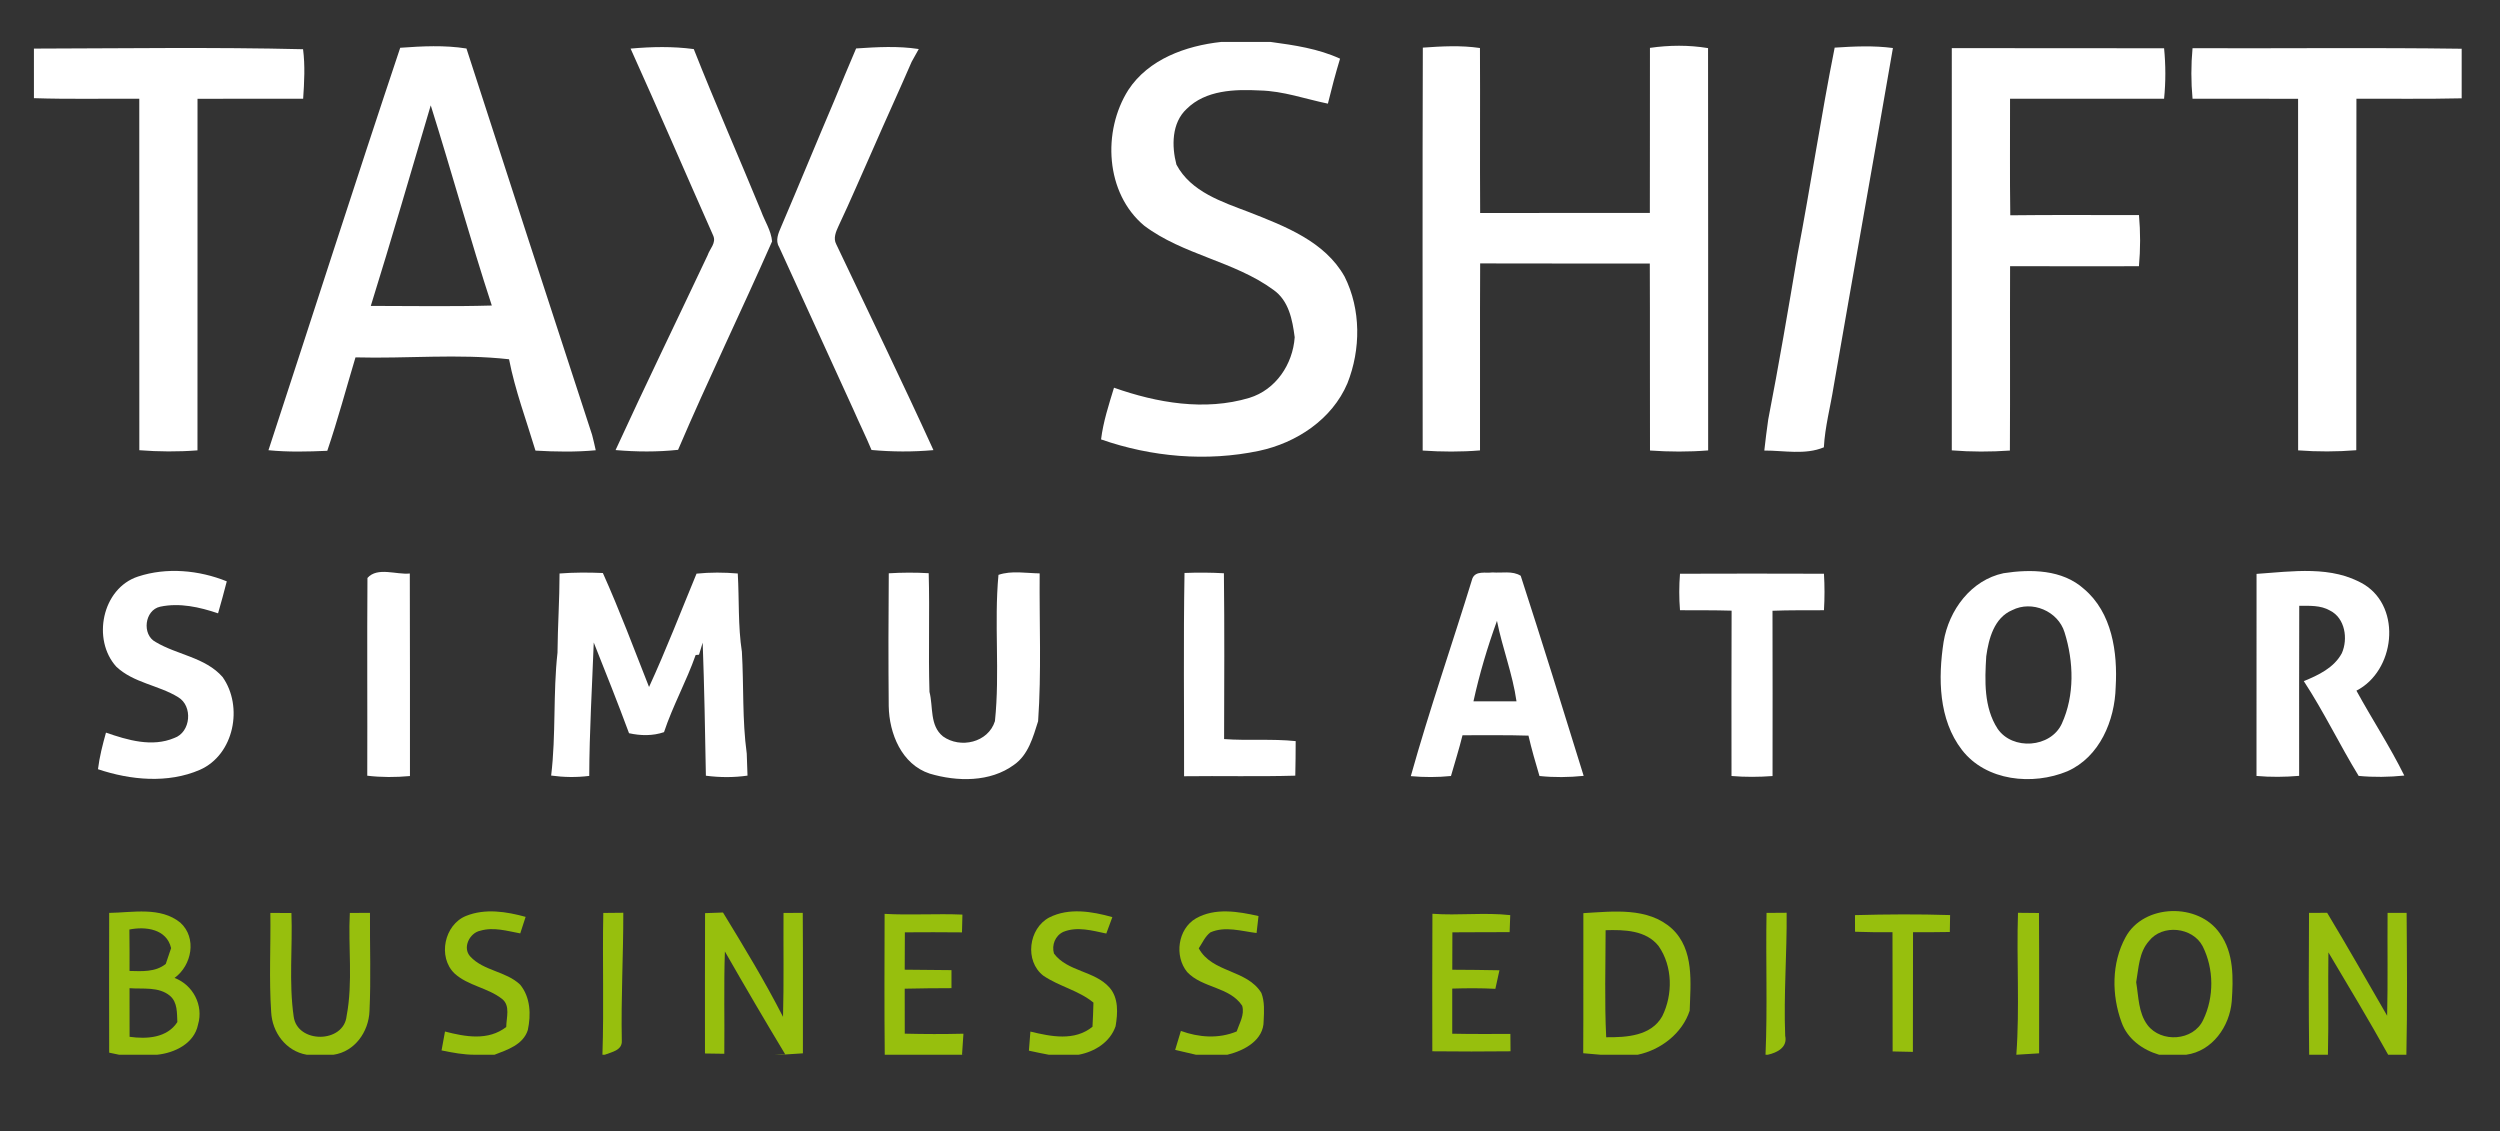
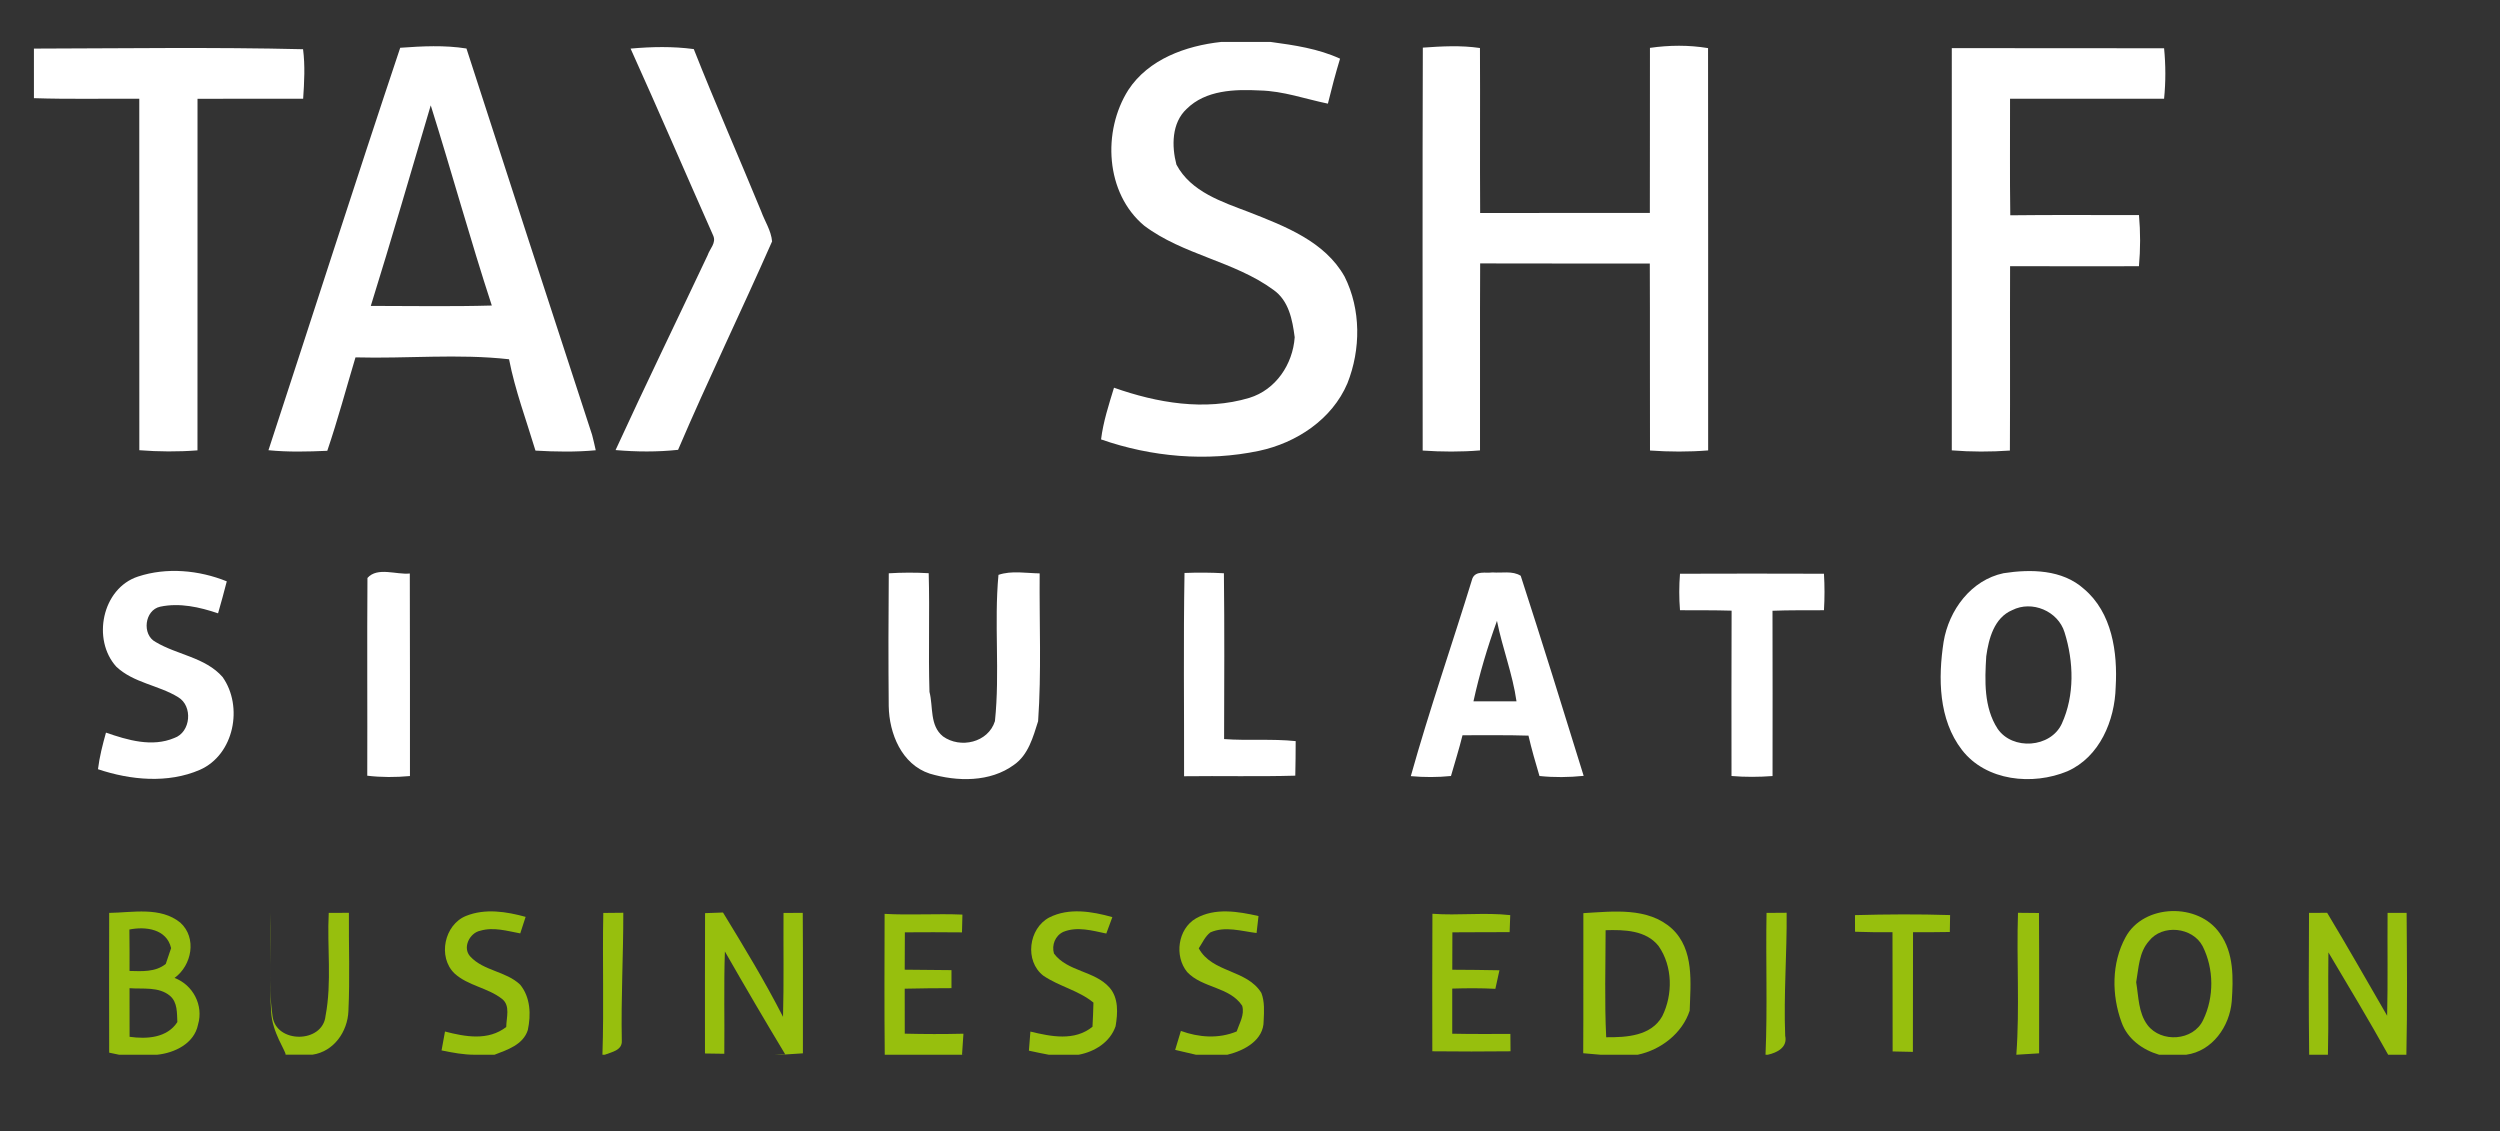
<svg xmlns="http://www.w3.org/2000/svg" version="1.1" id="Laag_1" x="0px" y="0px" width="515.91px" height="233.5px" viewBox="0 0 515.91 233.5" enable-background="new 0 0 515.91 233.5" xml:space="preserve">
  <rect x="0" y="0" width="515.91" height="233.5" fill="#333333" stroke="none" />
  <path fill="#FFFFFF" d="M251.97,8.659h10.27c4.86,0.66,9.8,1.38,14.3,3.45c-0.93,3.06-1.75,6.16-2.51,9.28  c-4.67-0.96-9.21-2.61-14.03-2.72c-5.2-0.27-11.18-0.1-15.12,3.81c-3.1,2.88-3.11,7.67-2.11,11.48c2.99,5.66,9.48,7.71,15.05,9.84  c7.35,2.89,15.59,6.02,19.66,13.29c3.4,6.78,3.35,15.03,0.58,22.01c-3.16,7.45-10.52,12.3-18.25,13.94  c-10.81,2.27-22.19,1.27-32.59-2.36c0.45-3.66,1.6-7.16,2.67-10.67c8.87,3.13,18.73,4.85,27.92,2.1c5.48-1.68,8.98-6.93,9.37-12.51  c-0.47-3.6-1.2-7.55-4.4-9.79c-8.08-5.92-18.65-7.2-26.67-13.25c-8.01-6.7-8.66-19.49-3.26-28  C237.01,12.209,244.72,9.449,251.97,8.659L251.97,8.659z" />
  <path fill="#FFFFFF" d="M7,10.029c18.51-0.04,37.05-0.32,55.54,0.13c0.44,3.39,0.25,6.81,0.02,10.21  c-7.26,0.03-14.53-0.02-21.8,0.02c-0.02,24.19,0.02,48.37-0.01,72.55c-4,0.31-8.01,0.28-12-0.03c-0.02-24.18,0-48.36-0.01-72.53  c-7.25-0.05-14.5,0.12-21.74-0.12V10.029L7,10.029z" />
  <path fill="#FFFFFF" d="M130.13,10.029c4.34-0.39,8.71-0.48,13.04,0.1c4.44,11.24,9.32,22.31,13.91,33.48  c0.75,2.07,2.06,3.98,2.25,6.21c-6.34,14.39-13.22,28.55-19.4,43.01c-4.29,0.46-8.61,0.42-12.9,0.05c6.19-13.47,12.67-26.8,19-40.21  c0.44-1.33,1.83-2.54,1.15-4.05C141.48,35.769,135.92,22.849,130.13,10.029L130.13,10.029z" />
-   <path fill="#FFFFFF" d="M176.67,9.999c4.3-0.29,8.65-0.54,12.93,0.12c-0.5,0.88-0.99,1.76-1.47,2.64  c-2.61,6.03-5.36,11.99-7.98,18.01c-2.37,5.3-4.63,10.64-7.11,15.88c-0.53,1.15-1.13,2.52-0.47,3.75  c6.71,14.15,13.56,28.24,20.06,42.49c-4.25,0.38-8.53,0.36-12.78-0.03c-1.16-2.8-2.52-5.53-3.73-8.31  c-5.11-11.19-10.22-22.39-15.34-33.58c-0.83-1.36-0.15-2.85,0.41-4.15c3.7-8.65,7.27-17.36,10.96-26.02  C173.61,17.179,175.16,13.599,176.67,9.999L176.67,9.999z" />
  <path fill="#FFFFFF" d="M293.62,9.829c3.92-0.28,7.87-0.5,11.79,0.08c0.06,11.35-0.03,22.7,0.04,34.05  c11.67-0.03,23.34,0,35.02-0.02c0.03-11.35,0-22.7,0.02-34.06c3.98-0.57,8.01-0.61,11.99,0.05c0.04,27.67,0.01,55.35,0.02,83.02  c-4,0.32-8.01,0.3-12,0.02c-0.05-12.87,0.02-25.73-0.04-38.59c-11.67-0.01-23.34,0.02-35.01-0.02c-0.07,12.86,0.01,25.72-0.03,38.59  c-3.94,0.32-7.89,0.3-11.83,0.03C293.58,65.259,293.53,37.549,293.62,9.829L293.62,9.829z" />
-   <path fill="#FFFFFF" d="M370.94,52.529c2.72-14.2,4.84-28.52,7.67-42.7c4-0.26,8.03-0.45,12.02,0.08  c-4.02,23.29-8.2,46.56-12.23,69.84c-0.66,4.19-1.79,8.31-2.02,12.56c-3.87,1.62-8.22,0.65-12.29,0.67c0.24-2.14,0.5-4.29,0.81-6.42  C367.1,75.249,369.02,63.889,370.94,52.529L370.94,52.529z" />
  <path fill="#FFFFFF" d="M402.78,9.929c14.6,0.05,29.2-0.01,43.81,0.03c0.34,3.46,0.35,6.95,0,10.41c-10.6,0.02-21.19,0.01-31.79,0  c0.02,8.02-0.07,16.04,0.05,24.06c8.85-0.11,17.7-0.03,26.56-0.04c0.31,3.51,0.31,7.04-0.01,10.55c-8.86,0-17.73,0.03-26.59-0.01  c-0.05,12.68,0.03,25.36-0.04,38.05c-3.99,0.28-8,0.28-11.99-0.04C402.77,65.269,402.78,37.599,402.78,9.929L402.78,9.929z" />
-   <path fill="#FFFFFF" d="M452.46,9.949c18.51,0.07,37.03-0.15,55.54,0.11v10.23c-7.24,0.17-14.48,0.06-21.72,0.08  c-0.05,24.18,0,48.36-0.03,72.54c-3.99,0.32-8,0.33-12,0.03c-0.03-24.18,0.01-48.37-0.01-72.55c-7.27-0.03-14.53,0-21.78-0.01  C452.14,16.909,452.14,13.419,452.46,9.949L452.46,9.949z" />
  <path fill="#FFFFFF" d="M122.19,89.749c-8.69-26.56-17.33-53.15-25.93-79.74c-4.53-0.72-9.12-0.48-13.67-0.15  c-9.24,27.62-18.12,55.37-27.19,83.05c4.04,0.4,8.09,0.3,12.14,0.12c2.16-6.36,3.89-12.85,5.82-19.28  c10.55,0.29,21.18-0.79,31.69,0.39c1.25,6.42,3.57,12.59,5.45,18.85c4.14,0.24,8.3,0.31,12.44-0.07  C122.71,91.859,122.46,90.799,122.19,89.749z M76.52,63.129c4.28-13.74,8.28-27.58,12.37-41.39c4.32,13.74,8.13,27.63,12.6,41.31  C93.17,63.289,84.84,63.129,76.52,63.129z" />
  <path fill="#FFFFFF" d="M28.48,118.979c5.91-1.95,12.59-1.33,18.32,0.99c-0.56,2.21-1.17,4.4-1.8,6.6  c-3.83-1.29-7.91-2.22-11.94-1.37c-3.23,0.69-3.83,5.78-0.94,7.29c4.45,2.66,10.24,3.15,13.81,7.22c4.31,6.08,2.4,16.04-4.69,19.16  c-6.6,2.86-14.33,2.12-21.02-0.13c0.31-2.56,0.96-5.07,1.65-7.55c4.46,1.54,9.5,3.05,14.09,1.11c3.43-1.18,3.89-6.61,0.8-8.43  c-4.05-2.49-9.21-2.93-12.76-6.29C18.94,131.999,21.06,121.409,28.48,118.979L28.48,118.979z" />
-   <path fill="#FFFFFF" d="M465.67,118.429c7.39-0.5,15.59-1.8,22.27,2.23c7.78,4.89,6.25,17.82-1.66,21.87  c3.22,5.88,6.91,11.51,9.88,17.52c-3.13,0.32-6.29,0.37-9.42,0.07c-3.93-6.43-7.19-13.26-11.32-19.56c3.01-1.22,6.22-2.75,7.84-5.74  c1.33-2.97,0.69-7.28-2.45-8.83c-1.93-1.11-4.2-0.97-6.33-0.97c-0.05,11.7-0.01,23.4-0.02,35.09c-2.93,0.25-5.87,0.28-8.8,0.02  C465.67,146.229,465.65,132.329,465.67,118.429L465.67,118.429z" />
  <path fill="#FFFFFF" d="M75.83,119.269c2.06-2.34,5.98-0.62,8.74-0.92c0.06,13.94,0.01,27.87,0.03,41.8  c-2.94,0.27-5.89,0.28-8.81-0.07C75.84,146.479,75.73,132.869,75.83,119.269L75.83,119.269z" />
-   <path fill="#FFFFFF" d="M115.47,118.349c2.97-0.23,5.96-0.23,8.94-0.1c3.46,7.72,6.43,15.65,9.53,23.52  c3.53-7.68,6.57-15.58,9.8-23.39c2.83-0.29,5.68-0.27,8.51-0.03c0.31,5.38,0.03,10.82,0.85,16.16c0.41,6.99,0.05,14.05,1,20.99  c0.07,1.52,0.12,3.04,0.16,4.56c-2.85,0.41-5.74,0.39-8.59,0.02c-0.16-9.15-0.33-18.32-0.66-27.46c-0.19,0.62-0.57,1.87-0.76,2.49  l-0.69,0.06c-1.9,5.42-4.72,10.47-6.53,15.92c-2.35,0.8-4.82,0.75-7.22,0.22c-2.32-6.28-4.81-12.51-7.28-18.72  c-0.34,9.17-0.9,18.34-0.93,27.53c-2.61,0.33-5.25,0.29-7.86-0.07c1.02-8.41,0.37-16.94,1.31-25.36  C115.09,129.239,115.47,123.799,115.47,118.349L115.47,118.349z" />
  <path fill="#FFFFFF" d="M183.4,145.699c-0.08-9.13-0.07-18.26,0.01-27.39c2.74-0.17,5.49-0.18,8.24-0.02  c0.23,8.16-0.09,16.33,0.16,24.49c0.8,3.08,0,6.94,2.79,9.19c3.58,2.57,9.33,1.28,10.72-3.15c1.05-10.02-0.2-20.22,0.73-30.19  c2.73-0.92,5.68-0.34,8.5-0.3c-0.09,10.17,0.39,20.36-0.32,30.51c-1.04,3.26-2.01,6.93-4.97,8.99c-4.93,3.63-11.76,3.5-17.4,1.82  C186.06,157.739,183.49,151.369,183.4,145.699L183.4,145.699z" />
  <path fill="#FFFFFF" d="M244.35,160.189c0.03-13.99-0.15-27.97,0.09-41.95c2.71-0.11,5.42-0.09,8.13,0.06  c0.13,11.4,0.07,22.81,0.04,34.22c4.91,0.36,9.85-0.09,14.77,0.42c-0.01,2.37-0.02,4.75-0.08,7.13  C259.65,160.289,252,160.089,244.35,160.189L244.35,160.189z" />
  <path fill="#FFFFFF" d="M346.69,118.399c9.9-0.04,19.81-0.03,29.71,0c0.15,2.5,0.15,5.02,0,7.53c-3.54,0.02-7.08-0.03-10.62,0.11  c0.03,11.37,0.02,22.74,0.01,34.11c-2.82,0.21-5.65,0.23-8.47-0.01c0-11.37-0.03-22.74,0.02-34.12c-3.55-0.11-7.11-0.07-10.65-0.09  C346.49,123.419,346.49,120.899,346.69,118.399L346.69,118.399z" />
  <path fill="#FFFFFF" d="M430.06,121.539c-4.47-4.03-10.98-4.12-16.6-3.25c-6.71,1.41-11.29,7.63-12.37,14.16  c-1.15,7.49-1.06,16.02,3.78,22.3c4.99,6.47,14.62,7.39,21.77,4.41c6.66-2.95,9.79-10.47,9.96-17.38  C437.02,134.619,435.86,126.429,430.06,121.539z M425.48,149.349c-2.3,5-10.19,5.54-13.25,1.03c-2.85-4.39-2.65-9.92-2.34-14.94  c0.5-3.63,1.63-7.96,5.36-9.53c4.08-2.08,9.46,0.2,10.8,4.58C427.95,136.539,428.16,143.499,425.48,149.349z" />
  <path fill="#FFFFFF" d="M313.82,118.819c-1.7-1.08-3.91-0.53-5.82-0.69c-1.4,0.2-3.45-0.42-4.15,1.24  c-4.18,13.61-8.87,27.09-12.71,40.8c2.76,0.25,5.54,0.25,8.29-0.03c0.8-2.8,1.68-5.58,2.38-8.41c4.54,0.02,9.07-0.07,13.61,0.08  c0.65,2.81,1.45,5.57,2.27,8.33c3.03,0.32,6.08,0.28,9.12-0.03C322.55,146.329,318.27,132.529,313.82,118.819z M304.07,144.729  c1.23-5.64,2.89-11.19,4.85-16.61c1.11,5.59,3.23,10.95,4.03,16.61C309.99,144.729,307.03,144.729,304.07,144.729z" />
-   <path fill="#97BF0D" d="M55.96,208.849c-0.46-6.8-0.07-13.64-0.17-20.45c1.45,0,2.9,0,4.35,0.01c0.26,7.1-0.55,14.28,0.46,21.34  c0.71,5.64,10.36,5.61,10.93-0.1c1.33-6.99,0.29-14.18,0.66-21.25c1.38-0.01,2.77-0.02,4.16-0.02c-0.05,6.76,0.22,13.52-0.1,20.27  c-0.17,4.27-3.01,8.35-7.41,9.01h-5.55C59.01,216.919,56.17,213.059,55.96,208.849L55.96,208.849z" />
+   <path fill="#97BF0D" d="M55.96,208.849c-0.46-6.8-0.07-13.64-0.17-20.45c0.26,7.1-0.55,14.28,0.46,21.34  c0.71,5.64,10.36,5.61,10.93-0.1c1.33-6.99,0.29-14.18,0.66-21.25c1.38-0.01,2.77-0.02,4.16-0.02c-0.05,6.76,0.22,13.52-0.1,20.27  c-0.17,4.27-3.01,8.35-7.41,9.01h-5.55C59.01,216.919,56.17,213.059,55.96,208.849L55.96,208.849z" />
  <path fill="#97BF0D" d="M93.8,200.889c-3.52-3.39-2.12-10.1,2.41-11.89c3.92-1.57,8.31-0.88,12.26,0.21  c-0.37,1.13-0.74,2.27-1.11,3.41c-2.71-0.5-5.52-1.36-8.25-0.55c-2.22,0.45-3.73,3.54-2.06,5.32c2.75,2.99,7.37,3.02,10.29,5.81  c2.14,2.61,2.26,6.2,1.58,9.37c-0.96,3.02-4.21,4.07-6.87,5.09h-4c-2.35,0.02-4.64-0.43-6.93-0.89c0.24-1.3,0.47-2.6,0.71-3.9  c4.2,1.09,8.92,1.96,12.64-0.94c0.01-1.92,0.91-4.4-0.88-5.8C100.65,203.819,96.59,203.439,93.8,200.889L93.8,200.889z" />
  <path fill="#97BF0D" d="M124.32,217.659c0.33-9.75-0.02-19.51,0.18-29.26c1.03-0.01,3.1-0.03,4.13-0.04  c0.01,8.8-0.49,17.6-0.31,26.41c0.11,2-2.1,2.33-3.51,2.89H124.32L124.32,217.659z" />
  <path fill="#97BF0D" d="M145.5,188.439c0.92-0.03,2.77-0.1,3.7-0.13c4.31,7.06,8.62,14.16,12.39,21.53  c0.19-7.15,0.05-14.29,0.1-21.44c1,0,2.98-0.01,3.97-0.02c0.07,9.66,0.02,19.32,0.03,28.99c-1.49,0.09-2.98,0.19-4.47,0.29h-1.41  l2.22-0.1c-4.23-7.02-8.37-14.1-12.44-21.21c-0.24,7.03-0.04,14.07-0.12,21.11c-1-0.02-3-0.05-3.99-0.06  C145.49,207.739,145.45,198.089,145.5,188.439L145.5,188.439z" />
  <path fill="#97BF0D" d="M182.55,188.589c5.35,0.3,10.71-0.08,16.06,0.15c-0.03,1.22-0.06,2.45-0.09,3.67  c-3.93-0.04-7.86-0.04-11.79-0.01c-0.01,2.57-0.02,5.14-0.03,7.71c3.22,0.05,6.43,0.05,9.65,0.09c0,0.93,0,2.79,0,3.72  c-3.22,0.02-6.43,0.02-9.65,0.11c0.02,3.09,0.02,6.18,0.01,9.28c4.03,0.1,8.07,0.11,12.11,0.01c-0.1,1.44-0.19,2.88-0.29,4.33  l1.04,0.01h-16.99C182.48,207.969,182.53,198.279,182.55,188.589L182.55,188.589z" />
  <path fill="#97BF0D" d="M216.52,189.339c4.05-2.06,8.83-1.26,13.03-0.08c-0.42,1.13-0.84,2.25-1.25,3.39  c-2.89-0.6-5.99-1.51-8.86-0.35c-1.69,0.79-2.44,2.71-1.94,4.48c2.81,3.75,8.37,3.53,11.45,7c1.92,2.17,1.72,5.33,1.27,7.99  c-1.12,3.3-4.33,5.28-7.63,5.89h-6.16c-1.38-0.26-2.74-0.54-4.1-0.84c0.07-0.98,0.23-2.95,0.31-3.94c4.26,1.03,9.08,2.02,12.81-0.99  c0.09-1.67,0.16-3.33,0.2-4.99c-3.08-2.53-7.1-3.34-10.35-5.56C211.4,198.319,212.25,191.599,216.52,189.339L216.52,189.339z" />
  <path fill="#97BF0D" d="M246.79,189.529c3.94-2.25,8.72-1.44,12.92-0.49c-0.13,1.16-0.27,2.33-0.4,3.5  c-3.13-0.38-6.49-1.47-9.53-0.13c-1.1,0.83-1.64,2.17-2.4,3.29c2.77,5.1,9.93,4.33,12.92,9.21c0.7,1.82,0.56,3.84,0.47,5.76  c0.04,4.03-4.08,6.17-7.48,6.99h-6.5c-1.43-0.32-2.86-0.65-4.28-1c0.39-1.31,0.79-2.61,1.18-3.91c3.73,1.35,7.78,1.65,11.51,0.11  c0.57-1.71,1.68-3.44,1.14-5.31c-2.6-3.94-8.23-3.62-11.35-6.95C242.3,197.329,243.05,191.699,246.79,189.529L246.79,189.529z" />
  <path fill="#97BF0D" d="M295.6,188.569c5.35,0.4,10.72-0.31,16.06,0.28c-0.04,1.17-0.08,2.34-0.13,3.51  c-3.94,0.03-7.88,0-11.81,0.04c-0.02,2.57-0.02,5.15-0.02,7.72c3.24,0.04,6.49,0.02,9.73,0.11c-0.21,0.96-0.63,2.87-0.84,3.83  c-2.97-0.16-5.94-0.14-8.9-0.05c0.02,3.1,0.02,6.2,0,9.31c3.99,0.09,8,0.05,12,0.05c0,0.89,0.02,2.68,0.03,3.58  c-5.38,0.06-10.76,0.06-16.14,0C295.57,207.489,295.55,198.029,295.6,188.569L295.6,188.569z" />
  <path fill="#97BF0D" d="M364.34,217.659c0.42-9.75,0.03-19.52,0.21-29.27c1.04-0.01,3.11-0.02,4.15-0.03  c0.07,8.47-0.63,16.92-0.3,25.4c0.52,2.38-1.66,3.47-3.58,3.9H364.34L364.34,217.659z" />
  <path fill="#97BF0D" d="M382.8,188.849c6.54-0.18,13.09-0.22,19.63-0.01c-0.03,1.16-0.05,2.32-0.06,3.49  c-2.53,0.05-5.07,0.05-7.59,0.05c-0.04,8.23,0.01,16.46-0.03,24.69c-1.05-0.02-3.14-0.07-4.18-0.09c-0.04-8.2,0.02-16.4-0.03-24.6  c-2.58,0.01-5.16,0-7.73-0.1C382.81,191.429,382.8,189.709,382.8,188.849L382.8,188.849z" />
  <path fill="#97BF0D" d="M416.1,217.659c0.71-9.72,0.02-19.54,0.34-29.29c1.08,0.01,3.25,0.03,4.33,0.04  c0.07,9.65,0.02,19.3,0.03,28.96C419.22,217.449,417.66,217.549,416.1,217.659L416.1,217.659L416.1,217.659z" />
  <path fill="#97BF0D" d="M345.04,191.649c-4.96-4.5-12.15-3.56-18.29-3.21c-0.03,9.64,0.03,19.27-0.03,28.91  c0.89,0.07,2.67,0.23,3.56,0.31h7.69c4.76-1,9.18-4.4,10.72-9.09C348.87,202.829,349.68,195.989,345.04,191.649z M343.03,209.709  c-2.28,4.1-7.42,4.38-11.57,4.34c-0.36-7.36-0.13-14.73-0.12-22.09c3.82-0.11,8.35-0.02,10.94,3.28  C345.18,199.399,345.25,205.239,343.03,209.709z" />
  <path fill="#97BF0D" d="M458.11,192.639c-4.38-6.42-15.74-6.17-19.48,0.78c-2.9,5.31-2.88,11.95-0.82,17.54  c1.21,3.45,4.35,5.7,7.75,6.7h5.59c5.41-0.74,8.97-5.85,9.4-11.02C460.88,201.909,461.02,196.669,458.11,192.639z M454.65,210.489  c-2.01,4.34-8.68,4.77-11.49,1.03c-1.89-2.54-1.82-5.83-2.33-8.82c0.52-2.92,0.56-6.17,2.64-8.5c2.74-3.53,8.99-2.9,11.07,1.05  C456.89,199.909,456.94,205.799,454.65,210.489z" />
  <path fill="#97BF0D" d="M496.64,188.379c-0.98,0-2.95,0-3.93,0c-0.06,7.08,0.08,14.16-0.09,21.23c-4.11-7.09-8.15-14.22-12.38-21.24  c-0.93,0-2.8,0.02-3.74,0.02c-0.06,9.76-0.09,19.51,0.03,29.27h3.87c0.17-7.04,0-14.08,0.1-21.12c4.16,7.01,8.37,14,12.33,21.12  h3.76C496.8,207.899,496.71,198.139,496.64,188.379z" />
  <path fill="#97BF0D" d="M36.02,201.809c3.59-2.6,4.66-8.29,1.18-11.42c-4.1-3.32-9.82-2.07-14.67-2c-0.01,9.62-0.04,19.23,0,28.84  c0.51,0.11,1.53,0.32,2.04,0.43h7.87c3.63-0.38,7.66-2.32,8.43-6.24C42.04,207.469,39.83,203.249,36.02,201.809z M35.31,195.659  c-0.38,1.08-0.75,2.17-1.1,3.26c-2.14,1.72-4.91,1.51-7.48,1.45c0.01-2.85,0.01-5.7-0.03-8.55  C30.07,191.149,34.4,191.699,35.31,195.659z M26.74,213.959c0-3.34,0-6.69-0.01-10.03c2.79,0.21,6.05-0.36,8.36,1.58  c1.57,1.37,1.41,3.52,1.51,5.41C34.46,214.219,30.27,214.449,26.74,213.959z" />
</svg>